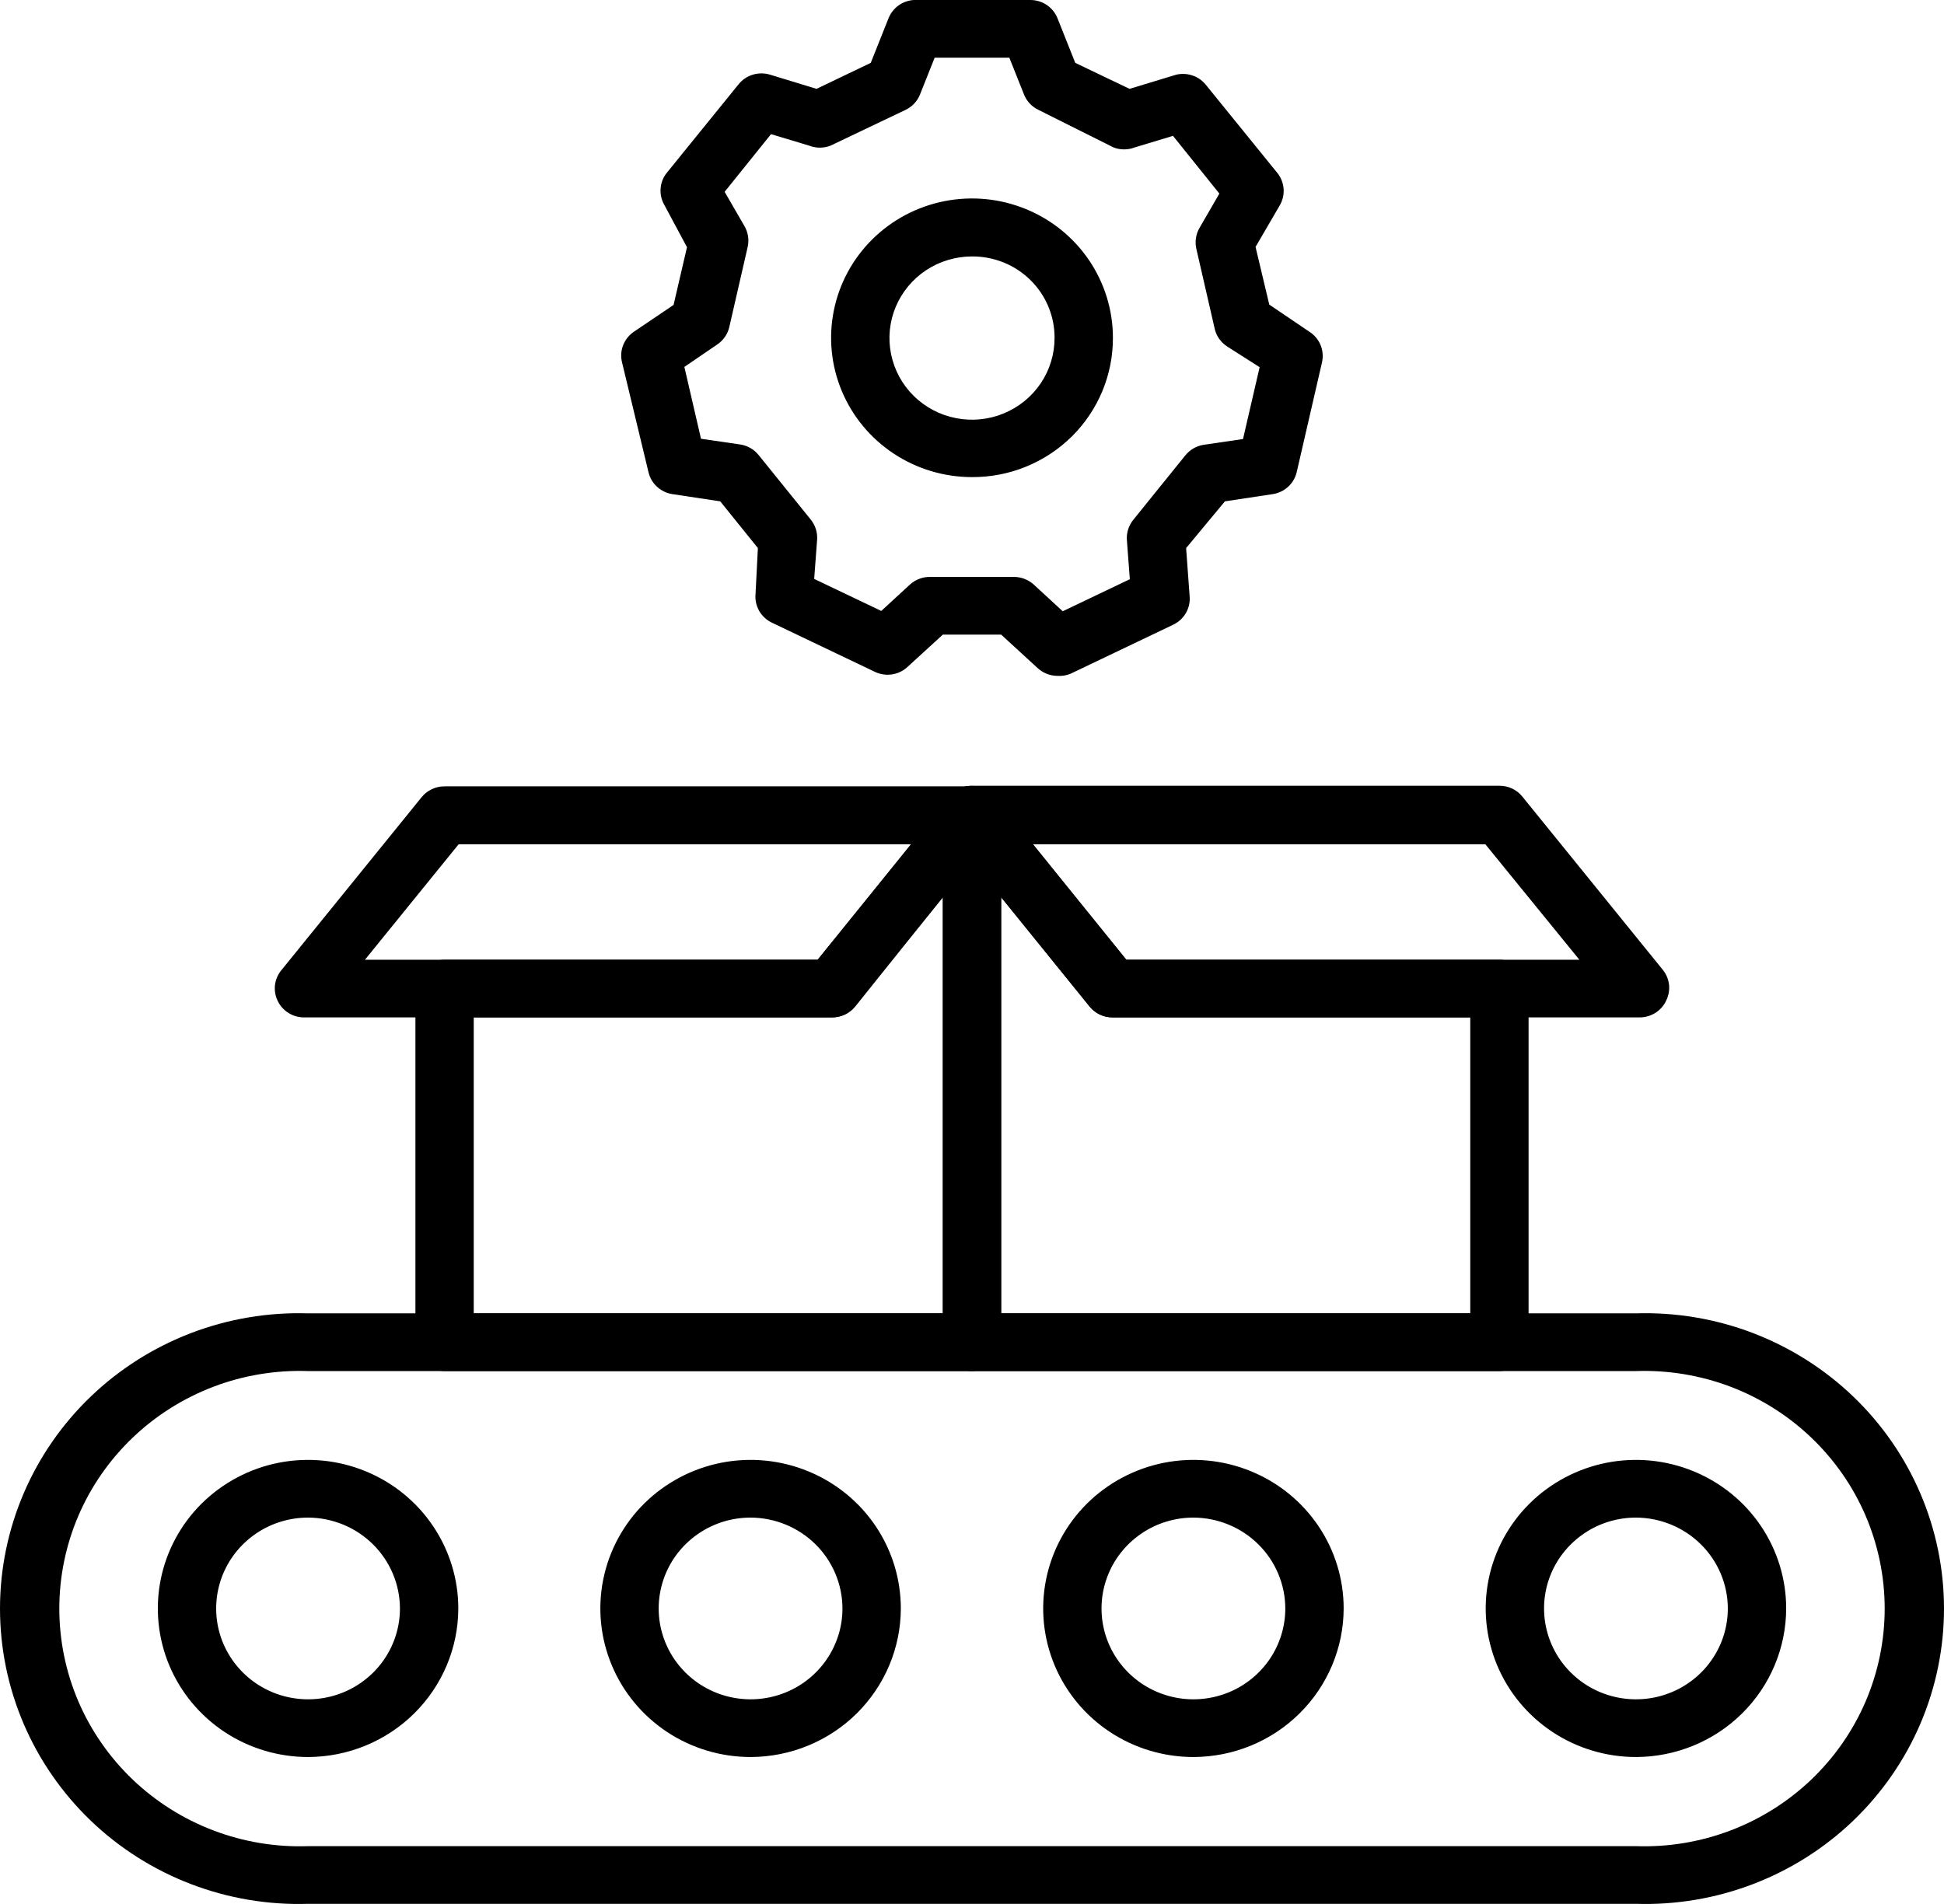
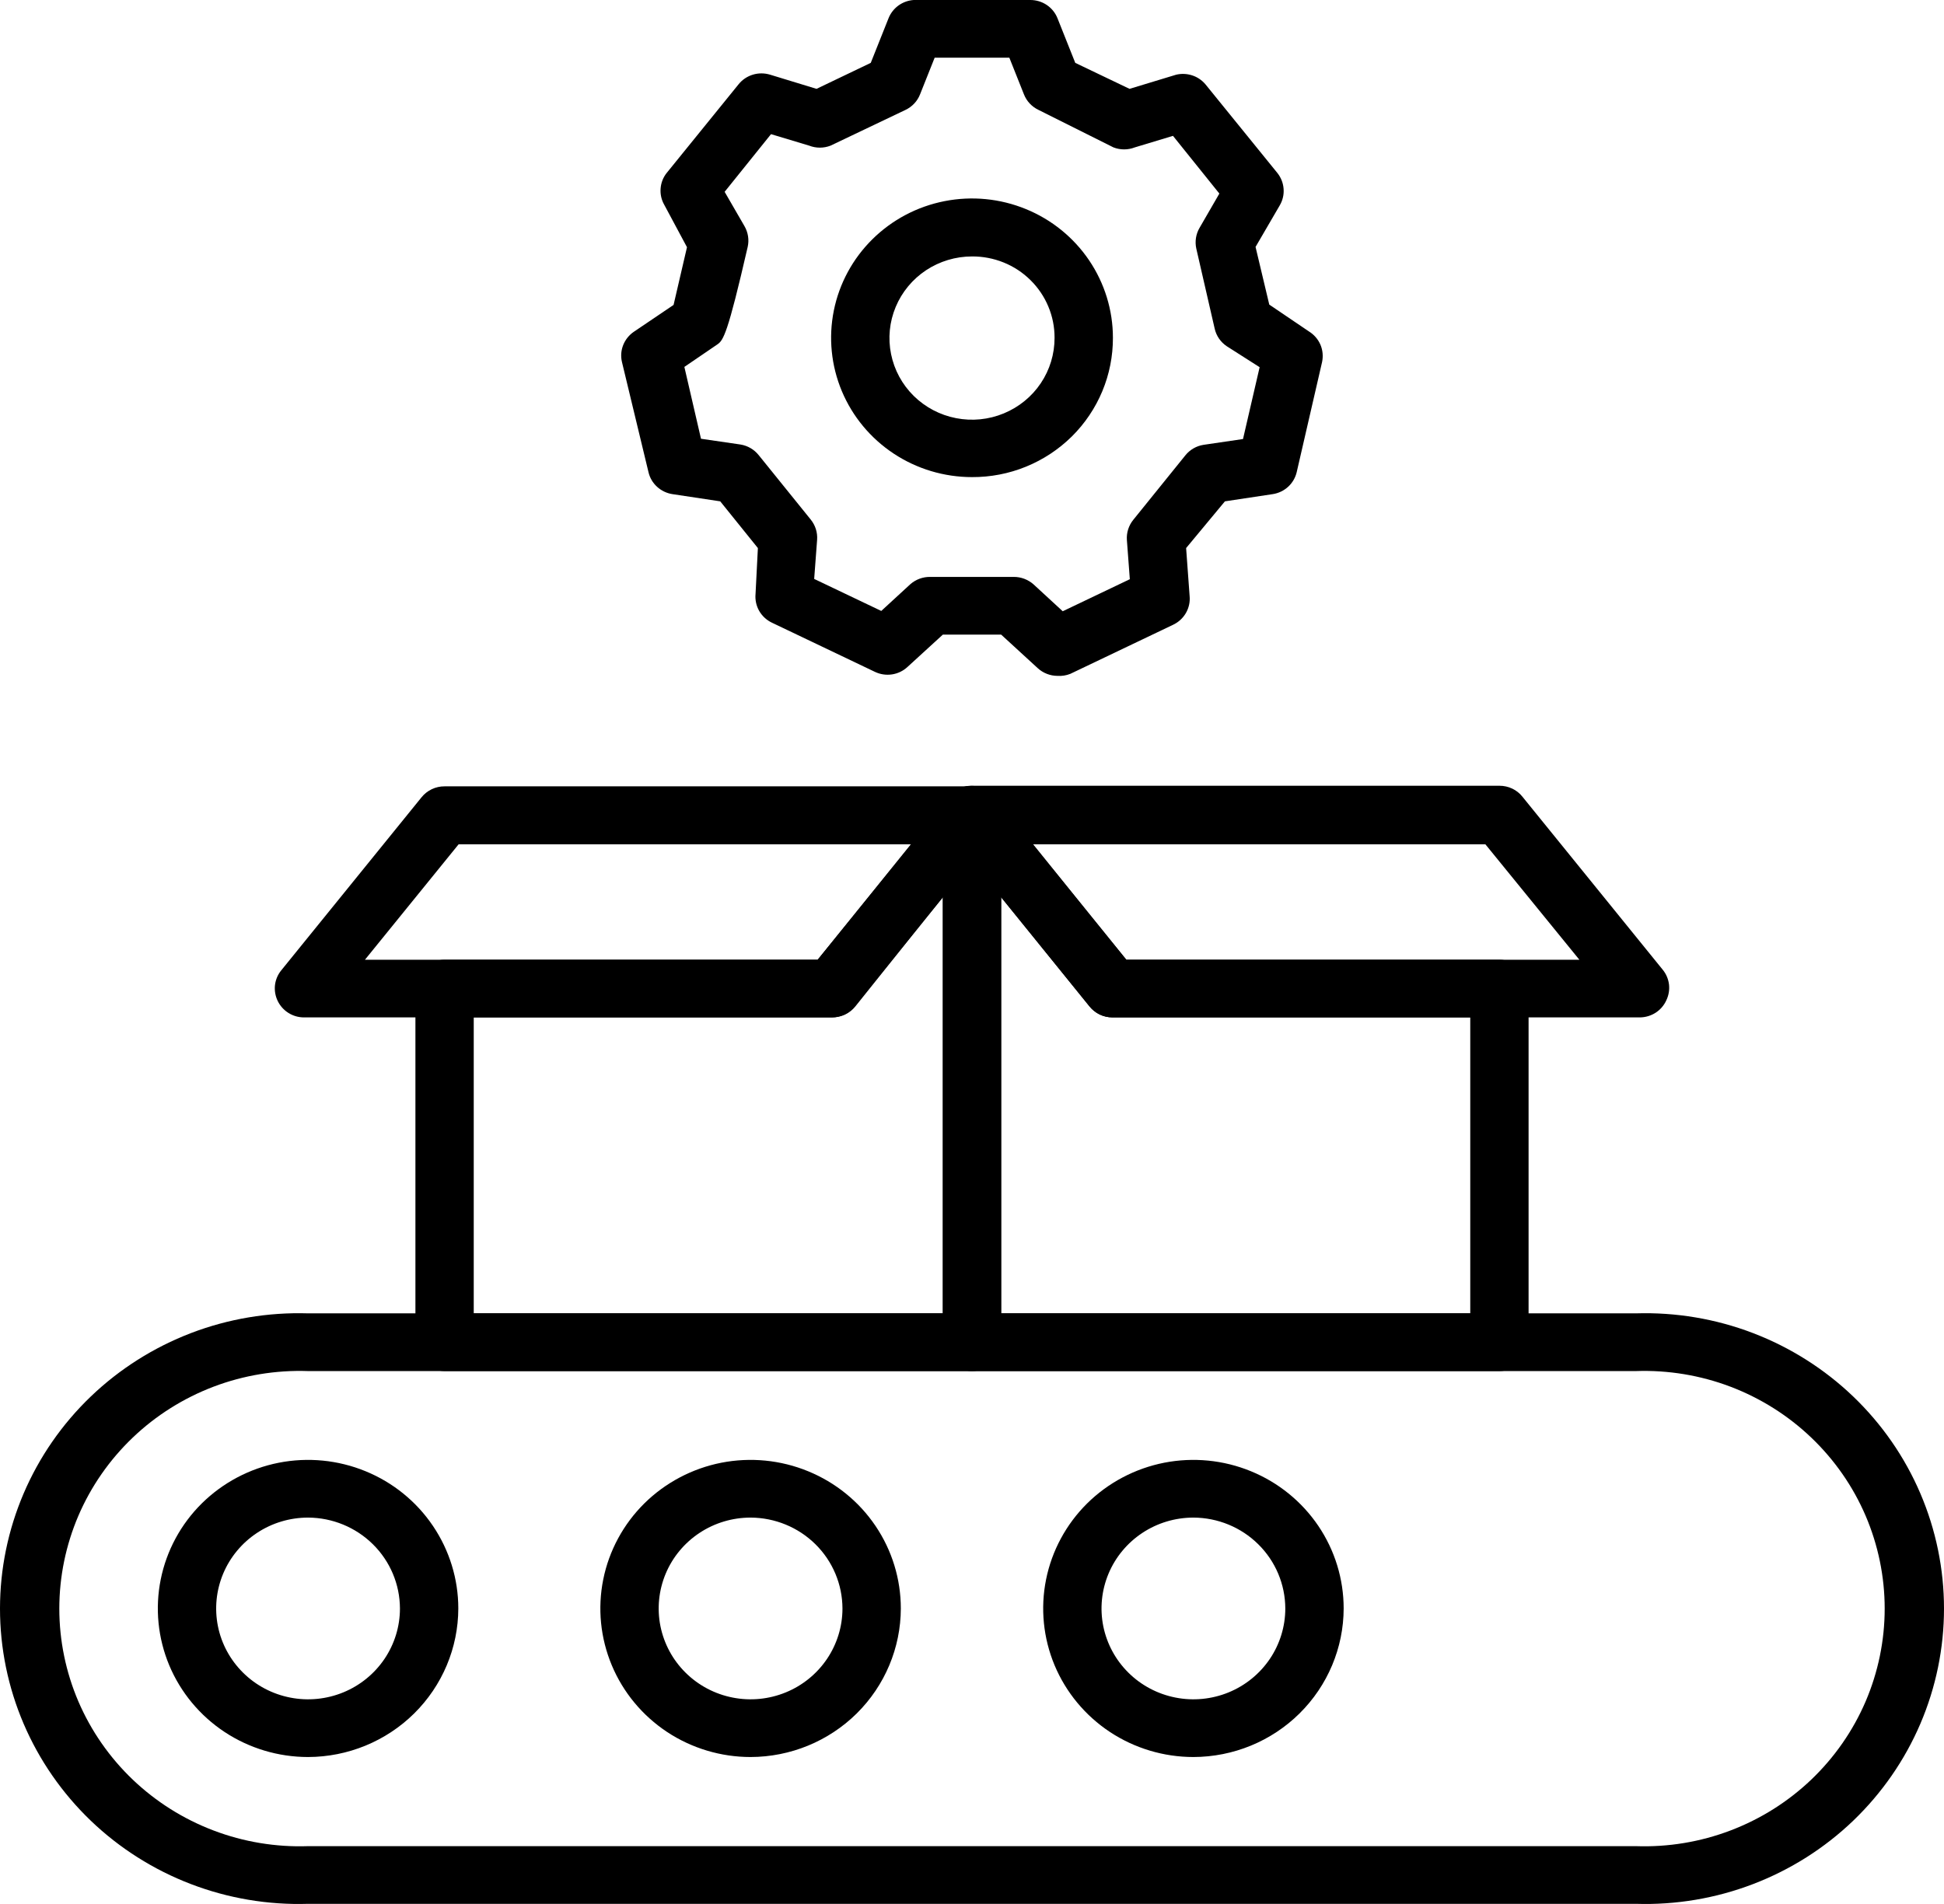
<svg xmlns="http://www.w3.org/2000/svg" width="49" height="48" viewBox="0 0 49 48" fill="none">
  <path d="M30.081 44.295C29.332 44.295 28.6 44.075 27.977 43.664C27.354 43.252 26.869 42.667 26.582 41.983C26.296 41.298 26.221 40.545 26.367 39.819C26.513 39.093 26.874 38.425 27.403 37.901C27.933 37.378 28.608 37.021 29.342 36.876C30.077 36.732 30.838 36.806 31.53 37.09C32.222 37.373 32.813 37.853 33.23 38.469C33.646 39.085 33.868 39.809 33.868 40.55C33.866 41.542 33.466 42.494 32.756 43.196C32.047 43.898 31.085 44.293 30.081 44.295ZM30.081 38.259C29.623 38.259 29.175 38.393 28.794 38.645C28.413 38.897 28.116 39.255 27.941 39.673C27.766 40.092 27.72 40.552 27.809 40.997C27.899 41.441 28.119 41.849 28.443 42.169C28.767 42.49 29.18 42.708 29.629 42.796C30.078 42.885 30.544 42.839 30.967 42.666C31.39 42.493 31.752 42.199 32.007 41.822C32.261 41.446 32.397 41.003 32.397 40.55C32.395 39.943 32.151 39.361 31.716 38.932C31.283 38.503 30.695 38.261 30.081 38.259Z" fill="black" />
  <path d="M18.919 44.295C18.17 44.295 17.438 44.075 16.815 43.664C16.193 43.252 15.707 42.667 15.421 41.983C15.134 41.298 15.059 40.545 15.205 39.819C15.351 39.093 15.712 38.425 16.241 37.901C16.771 37.378 17.446 37.021 18.18 36.876C18.915 36.732 19.676 36.806 20.368 37.09C21.06 37.373 21.652 37.853 22.068 38.469C22.484 39.085 22.706 39.809 22.706 40.55C22.704 41.542 22.304 42.494 21.595 43.196C20.885 43.898 19.923 44.293 18.919 44.295ZM18.919 38.259C18.461 38.259 18.013 38.393 17.632 38.645C17.251 38.897 16.954 39.255 16.779 39.673C16.604 40.092 16.558 40.552 16.647 40.997C16.737 41.441 16.957 41.849 17.281 42.169C17.605 42.49 18.018 42.708 18.467 42.796C18.916 42.885 19.382 42.839 19.805 42.666C20.229 42.493 20.59 42.199 20.845 41.822C21.099 41.446 21.235 41.003 21.235 40.55C21.233 39.943 20.989 39.361 20.555 38.932C20.121 38.503 19.533 38.261 18.919 38.259Z" fill="black" />
  <path d="M7.765 44.295C7.016 44.295 6.284 44.075 5.661 43.664C5.038 43.252 4.553 42.667 4.266 41.983C3.98 41.298 3.905 40.545 4.051 39.819C4.197 39.093 4.557 38.425 5.087 37.901C5.617 37.378 6.291 37.021 7.026 36.876C7.76 36.732 8.522 36.806 9.214 37.09C9.906 37.373 10.497 37.853 10.913 38.469C11.329 39.085 11.552 39.809 11.552 40.55C11.55 41.542 11.15 42.494 10.44 43.196C9.73 43.898 8.768 44.293 7.765 44.295ZM7.765 38.259C7.307 38.259 6.859 38.393 6.478 38.645C6.097 38.897 5.8 39.255 5.625 39.673C5.45 40.092 5.404 40.552 5.493 40.997C5.582 41.441 5.803 41.849 6.127 42.169C6.451 42.49 6.864 42.708 7.313 42.796C7.762 42.885 8.228 42.839 8.651 42.666C9.074 42.493 9.436 42.199 9.691 41.822C9.945 41.446 10.081 41.003 10.081 40.55C10.079 39.943 9.834 39.361 9.4 38.932C8.966 38.503 8.378 38.261 7.765 38.259Z" fill="black" />
  <path d="M41.235 47.996H7.765C6.757 48.028 5.752 47.858 4.812 47.498C3.871 47.138 3.013 46.595 2.289 45.901C1.565 45.206 0.989 44.375 0.596 43.457C0.203 42.538 0 41.551 0 40.553C0 39.556 0.203 38.569 0.596 37.65C0.989 36.731 1.565 35.9 2.289 35.206C3.013 34.512 3.871 33.969 4.812 33.608C5.752 33.248 6.757 33.079 7.765 33.11H41.235C42.243 33.079 43.248 33.248 44.188 33.608C45.129 33.969 45.987 34.512 46.711 35.206C47.435 35.9 48.011 36.731 48.404 37.65C48.797 38.569 49 39.556 49 40.553C49 41.551 48.797 42.538 48.404 43.457C48.011 44.375 47.435 45.206 46.711 45.901C45.987 46.595 45.129 47.138 44.188 47.498C43.248 47.858 42.243 48.028 41.235 47.996ZM7.765 34.565C6.952 34.537 6.141 34.671 5.382 34.959C4.623 35.248 3.93 35.684 3.345 36.243C2.76 36.802 2.294 37.471 1.976 38.212C1.659 38.953 1.495 39.749 1.495 40.553C1.495 41.358 1.659 42.154 1.976 42.895C2.294 43.635 2.76 44.305 3.345 44.864C3.93 45.422 4.623 45.859 5.382 46.147C6.141 46.436 6.952 46.57 7.765 46.542H41.235C42.048 46.57 42.859 46.436 43.618 46.147C44.377 45.859 45.07 45.422 45.655 44.864C46.24 44.305 46.706 43.635 47.024 42.895C47.341 42.154 47.505 41.358 47.505 40.553C47.505 39.749 47.341 38.953 47.024 38.212C46.706 37.471 46.24 36.802 45.655 36.243C45.07 35.684 44.377 35.248 43.618 34.959C42.859 34.671 42.048 34.537 41.235 34.565H7.765Z" fill="black" />
-   <path d="M41.235 44.295C40.486 44.295 39.754 44.075 39.132 43.664C38.509 43.252 38.023 42.667 37.737 41.983C37.45 41.298 37.375 40.545 37.521 39.819C37.667 39.093 38.028 38.425 38.558 37.901C39.087 37.378 39.762 37.021 40.497 36.876C41.231 36.732 41.992 36.806 42.684 37.09C43.376 37.373 43.968 37.853 44.384 38.469C44.8 39.085 45.022 39.809 45.022 40.55C45.02 41.542 44.621 42.494 43.911 43.196C43.201 43.898 42.239 44.293 41.235 44.295ZM41.235 38.259C40.777 38.259 40.329 38.393 39.949 38.645C39.568 38.897 39.271 39.255 39.095 39.673C38.92 40.092 38.874 40.552 38.964 40.997C39.053 41.441 39.274 41.849 39.597 42.169C39.922 42.49 40.334 42.708 40.783 42.796C41.233 42.885 41.699 42.839 42.122 42.666C42.545 42.493 42.907 42.199 43.161 41.822C43.416 41.446 43.551 41.003 43.551 40.55C43.55 39.943 43.305 39.361 42.871 38.932C42.437 38.503 41.849 38.261 41.235 38.259Z" fill="black" />
  <path d="M37.794 34.565H24.5C24.305 34.565 24.118 34.488 23.98 34.352C23.842 34.215 23.765 34.03 23.765 33.837V20.537C23.766 20.386 23.814 20.24 23.902 20.118C23.99 19.996 24.115 19.904 24.258 19.854C24.402 19.805 24.557 19.8 24.703 19.842C24.849 19.883 24.979 19.969 25.073 20.086L28.39 24.195H37.794C37.989 24.195 38.176 24.271 38.314 24.407C38.452 24.544 38.529 24.729 38.529 24.922V33.837C38.529 34.03 38.452 34.215 38.314 34.352C38.176 34.488 37.989 34.565 37.794 34.565ZM25.235 33.11H37.059V25.649H28.037C27.926 25.648 27.817 25.623 27.718 25.576C27.619 25.528 27.532 25.458 27.463 25.373L25.235 22.616V33.11Z" fill="black" />
  <path d="M41.338 25.649L28.037 25.649C27.926 25.648 27.817 25.623 27.718 25.576C27.619 25.528 27.532 25.458 27.463 25.373L23.927 21.009C23.834 20.903 23.775 20.772 23.756 20.633C23.738 20.494 23.76 20.352 23.82 20.226C23.881 20.099 23.977 19.992 24.098 19.918C24.219 19.844 24.358 19.807 24.5 19.809H37.794C37.906 19.809 38.016 19.833 38.117 19.881C38.218 19.929 38.306 19.999 38.375 20.086L41.912 24.449C41.999 24.556 42.053 24.686 42.069 24.822C42.084 24.958 42.06 25.096 42 25.22C41.943 25.346 41.85 25.454 41.733 25.53C41.615 25.606 41.478 25.647 41.338 25.649ZM28.39 24.195H39.809L37.441 21.286H26.029L28.39 24.195Z" fill="black" />
  <path d="M24.5 34.565H11.206C11.011 34.565 10.824 34.488 10.686 34.352C10.548 34.215 10.471 34.03 10.471 33.837V24.922C10.471 24.729 10.548 24.544 10.686 24.407C10.824 24.271 11.011 24.195 11.206 24.195H20.61L23.927 20.086C24.021 19.969 24.151 19.883 24.297 19.842C24.443 19.8 24.598 19.805 24.742 19.854C24.885 19.904 25.01 19.996 25.098 20.118C25.186 20.24 25.234 20.386 25.235 20.537V33.837C25.235 34.03 25.158 34.215 25.02 34.352C24.882 34.488 24.695 34.565 24.5 34.565ZM11.941 33.11H23.765V22.616L21.559 25.373C21.49 25.458 21.403 25.528 21.304 25.576C21.205 25.623 21.096 25.648 20.985 25.649H11.941V33.11Z" fill="black" />
  <path d="M20.963 25.649H7.662C7.523 25.649 7.387 25.61 7.27 25.536C7.153 25.463 7.06 25.358 7 25.235C6.94 25.111 6.916 24.973 6.931 24.836C6.947 24.7 7.001 24.571 7.088 24.464L10.625 20.1C10.694 20.014 10.783 19.944 10.883 19.896C10.984 19.848 11.094 19.823 11.206 19.824H24.5C24.639 19.823 24.776 19.862 24.893 19.935C25.011 20.008 25.106 20.113 25.166 20.237C25.226 20.361 25.249 20.5 25.233 20.637C25.216 20.773 25.161 20.902 25.073 21.009L21.537 25.373C21.468 25.458 21.381 25.528 21.282 25.576C21.183 25.623 21.074 25.648 20.963 25.649ZM9.199 24.195H20.61L22.971 21.286H11.559L9.199 24.195Z" fill="black" />
-   <path d="M26.654 17.039C26.469 17.038 26.29 16.968 26.154 16.842L25.235 15.999H23.765L22.875 16.813C22.767 16.914 22.63 16.98 22.483 17.002C22.336 17.024 22.185 17.001 22.052 16.937L19.463 15.701C19.326 15.637 19.212 15.533 19.137 15.403C19.062 15.273 19.03 15.123 19.044 14.973L19.103 13.817L18.154 12.639L16.948 12.457C16.804 12.435 16.669 12.37 16.562 12.272C16.454 12.174 16.379 12.046 16.346 11.905L15.677 9.127C15.643 8.984 15.654 8.835 15.708 8.699C15.762 8.563 15.856 8.446 15.978 8.363L16.978 7.687L17.316 6.232L16.743 5.163C16.672 5.039 16.64 4.897 16.651 4.755C16.661 4.612 16.713 4.476 16.802 4.363L18.618 2.123C18.71 2.009 18.835 1.925 18.977 1.882C19.119 1.839 19.27 1.84 19.412 1.883L20.581 2.24L21.948 1.585L22.397 0.458C22.448 0.331 22.535 0.22 22.646 0.139C22.758 0.058 22.891 0.01 23.029 3.40916e-07H25.971C26.118 -0 26.262 0.043 26.384 0.125C26.506 0.207 26.6 0.323 26.654 0.458L27.103 1.585L28.471 2.24L29.647 1.883C29.78 1.852 29.919 1.858 30.049 1.9C30.179 1.942 30.294 2.02 30.382 2.123L32.199 4.363C32.29 4.478 32.344 4.616 32.354 4.762C32.365 4.907 32.331 5.052 32.257 5.178L31.647 6.225L31.993 7.679L32.993 8.356C33.121 8.435 33.222 8.551 33.282 8.689C33.341 8.827 33.355 8.98 33.324 9.127L32.684 11.905C32.65 12.046 32.575 12.174 32.468 12.272C32.36 12.37 32.226 12.435 32.081 12.457L30.875 12.639L29.897 13.817L29.985 15.024C30 15.174 29.967 15.323 29.892 15.454C29.817 15.584 29.703 15.688 29.566 15.752L26.978 16.988C26.875 17.029 26.765 17.046 26.654 17.039ZM23.448 14.544H25.552C25.736 14.543 25.915 14.611 26.052 14.733L26.787 15.41L28.478 14.602L28.404 13.614C28.391 13.43 28.449 13.248 28.566 13.104L29.875 11.483C29.99 11.338 30.155 11.242 30.338 11.214L31.331 11.068L31.75 9.257L30.919 8.727C30.767 8.624 30.659 8.468 30.618 8.29L30.154 6.269C30.114 6.09 30.143 5.903 30.235 5.745L30.735 4.88L29.566 3.425L28.603 3.716C28.43 3.783 28.239 3.783 28.066 3.716L26.177 2.771C26.008 2.691 25.876 2.55 25.809 2.378L25.441 1.454H23.559L23.191 2.378C23.124 2.55 22.992 2.691 22.823 2.771L20.934 3.672C20.761 3.739 20.57 3.739 20.397 3.672L19.434 3.382L18.265 4.836L18.765 5.701C18.857 5.86 18.886 6.047 18.846 6.225L18.382 8.247C18.341 8.424 18.233 8.58 18.081 8.683L17.25 9.25L17.669 11.061L18.662 11.206C18.845 11.235 19.01 11.331 19.125 11.476L20.434 13.097C20.551 13.241 20.609 13.422 20.596 13.606L20.522 14.595L22.213 15.402L22.948 14.726C23.086 14.606 23.265 14.541 23.448 14.544Z" fill="black" />
+   <path d="M26.654 17.039C26.469 17.038 26.29 16.968 26.154 16.842L25.235 15.999H23.765L22.875 16.813C22.767 16.914 22.63 16.98 22.483 17.002C22.336 17.024 22.185 17.001 22.052 16.937L19.463 15.701C19.326 15.637 19.212 15.533 19.137 15.403C19.062 15.273 19.03 15.123 19.044 14.973L19.103 13.817L18.154 12.639L16.948 12.457C16.804 12.435 16.669 12.37 16.562 12.272C16.454 12.174 16.379 12.046 16.346 11.905L15.677 9.127C15.643 8.984 15.654 8.835 15.708 8.699C15.762 8.563 15.856 8.446 15.978 8.363L16.978 7.687L17.316 6.232L16.743 5.163C16.672 5.039 16.64 4.897 16.651 4.755C16.661 4.612 16.713 4.476 16.802 4.363L18.618 2.123C18.71 2.009 18.835 1.925 18.977 1.882C19.119 1.839 19.27 1.84 19.412 1.883L20.581 2.24L21.948 1.585L22.397 0.458C22.448 0.331 22.535 0.22 22.646 0.139C22.758 0.058 22.891 0.01 23.029 3.40916e-07H25.971C26.118 -0 26.262 0.043 26.384 0.125C26.506 0.207 26.6 0.323 26.654 0.458L27.103 1.585L28.471 2.24L29.647 1.883C29.78 1.852 29.919 1.858 30.049 1.9C30.179 1.942 30.294 2.02 30.382 2.123L32.199 4.363C32.29 4.478 32.344 4.616 32.354 4.762C32.365 4.907 32.331 5.052 32.257 5.178L31.647 6.225L31.993 7.679L32.993 8.356C33.121 8.435 33.222 8.551 33.282 8.689C33.341 8.827 33.355 8.98 33.324 9.127L32.684 11.905C32.65 12.046 32.575 12.174 32.468 12.272C32.36 12.37 32.226 12.435 32.081 12.457L30.875 12.639L29.897 13.817L29.985 15.024C30 15.174 29.967 15.323 29.892 15.454C29.817 15.584 29.703 15.688 29.566 15.752L26.978 16.988C26.875 17.029 26.765 17.046 26.654 17.039ZM23.448 14.544H25.552C25.736 14.543 25.915 14.611 26.052 14.733L26.787 15.41L28.478 14.602L28.404 13.614C28.391 13.43 28.449 13.248 28.566 13.104L29.875 11.483C29.99 11.338 30.155 11.242 30.338 11.214L31.331 11.068L31.75 9.257L30.919 8.727C30.767 8.624 30.659 8.468 30.618 8.29L30.154 6.269C30.114 6.09 30.143 5.903 30.235 5.745L30.735 4.88L29.566 3.425L28.603 3.716C28.43 3.783 28.239 3.783 28.066 3.716L26.177 2.771C26.008 2.691 25.876 2.55 25.809 2.378L25.441 1.454H23.559L23.191 2.378C23.124 2.55 22.992 2.691 22.823 2.771L20.934 3.672C20.761 3.739 20.57 3.739 20.397 3.672L19.434 3.382L18.265 4.836L18.765 5.701C18.857 5.86 18.886 6.047 18.846 6.225C18.341 8.424 18.233 8.58 18.081 8.683L17.25 9.25L17.669 11.061L18.662 11.206C18.845 11.235 19.01 11.331 19.125 11.476L20.434 13.097C20.551 13.241 20.609 13.422 20.596 13.606L20.522 14.595L22.213 15.402L22.948 14.726C23.086 14.606 23.265 14.541 23.448 14.544Z" fill="black" />
  <path d="M24.5 12.028C23.798 12.028 23.111 11.822 22.527 11.436C21.943 11.05 21.488 10.502 21.219 9.86C20.95 9.218 20.88 8.512 21.017 7.83C21.154 7.149 21.492 6.523 21.989 6.032C22.485 5.541 23.118 5.206 23.807 5.071C24.496 4.935 25.21 5.005 25.859 5.271C26.508 5.536 27.063 5.987 27.453 6.564C27.843 7.142 28.052 7.821 28.052 8.516C28.053 8.978 27.963 9.435 27.785 9.862C27.607 10.289 27.346 10.677 27.016 11.004C26.685 11.33 26.293 11.589 25.861 11.765C25.43 11.941 24.967 12.03 24.5 12.028ZM24.5 6.465C24.088 6.465 23.686 6.586 23.343 6.812C23.001 7.039 22.734 7.361 22.577 7.737C22.419 8.114 22.379 8.528 22.46 8.927C22.541 9.327 22.739 9.693 23.031 9.981C23.323 10.268 23.694 10.464 24.099 10.542C24.503 10.621 24.921 10.579 25.301 10.422C25.681 10.265 26.006 10.001 26.234 9.661C26.462 9.322 26.582 8.923 26.581 8.516C26.582 8.246 26.529 7.978 26.424 7.728C26.32 7.478 26.167 7.252 25.973 7.061C25.78 6.87 25.55 6.719 25.297 6.617C25.044 6.515 24.773 6.463 24.5 6.465Z" fill="black" />
</svg>